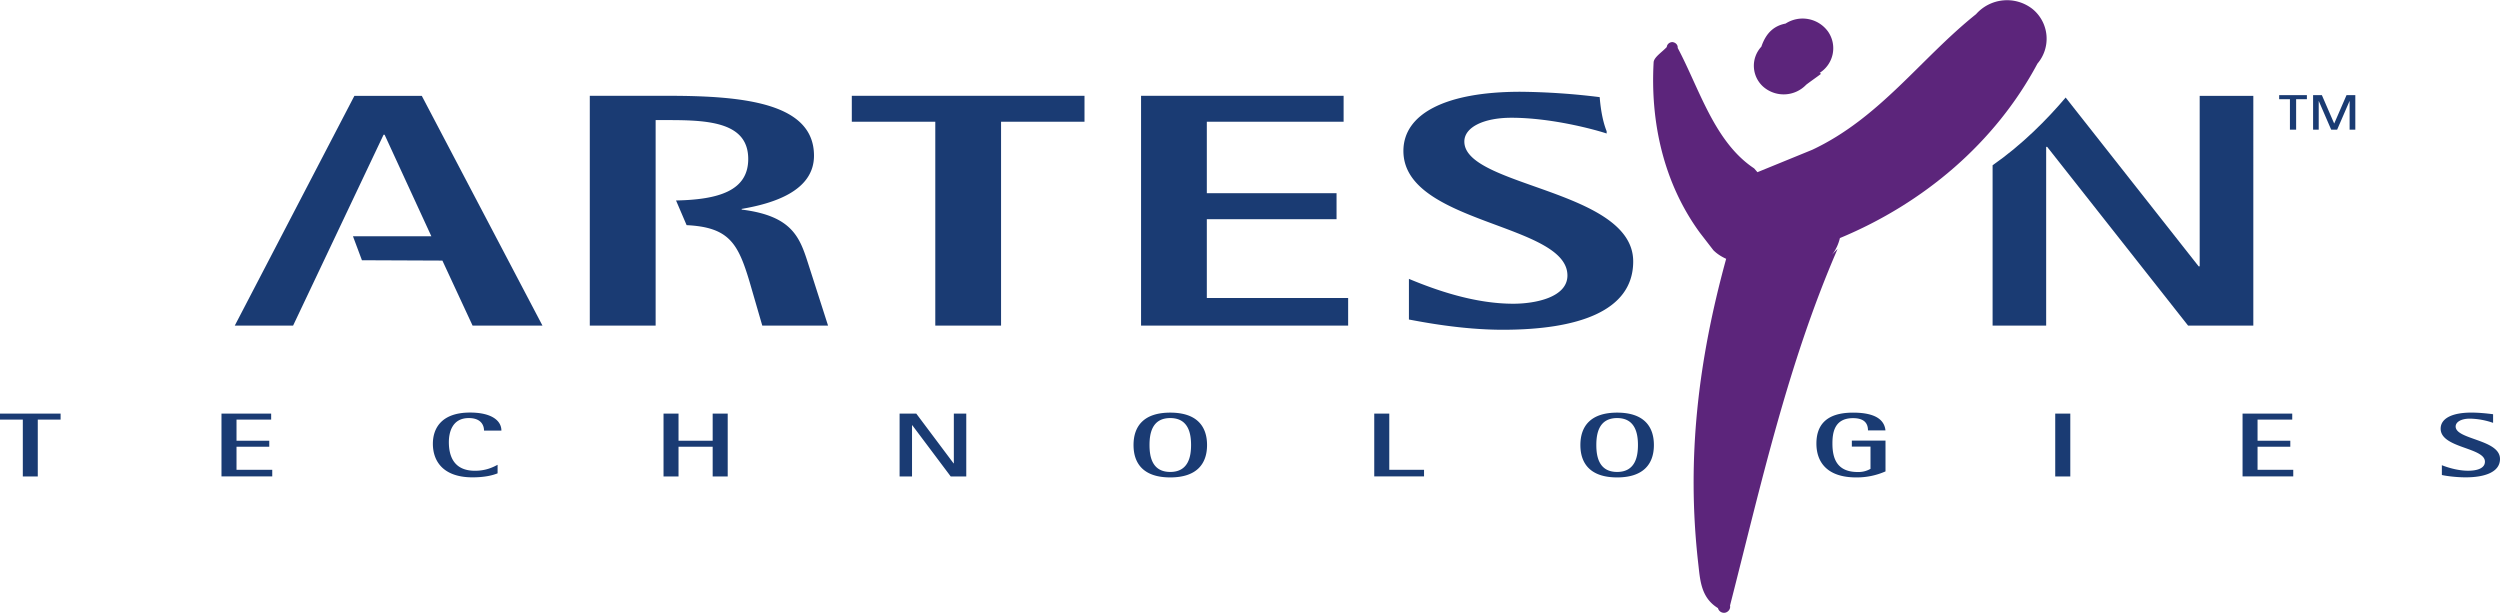
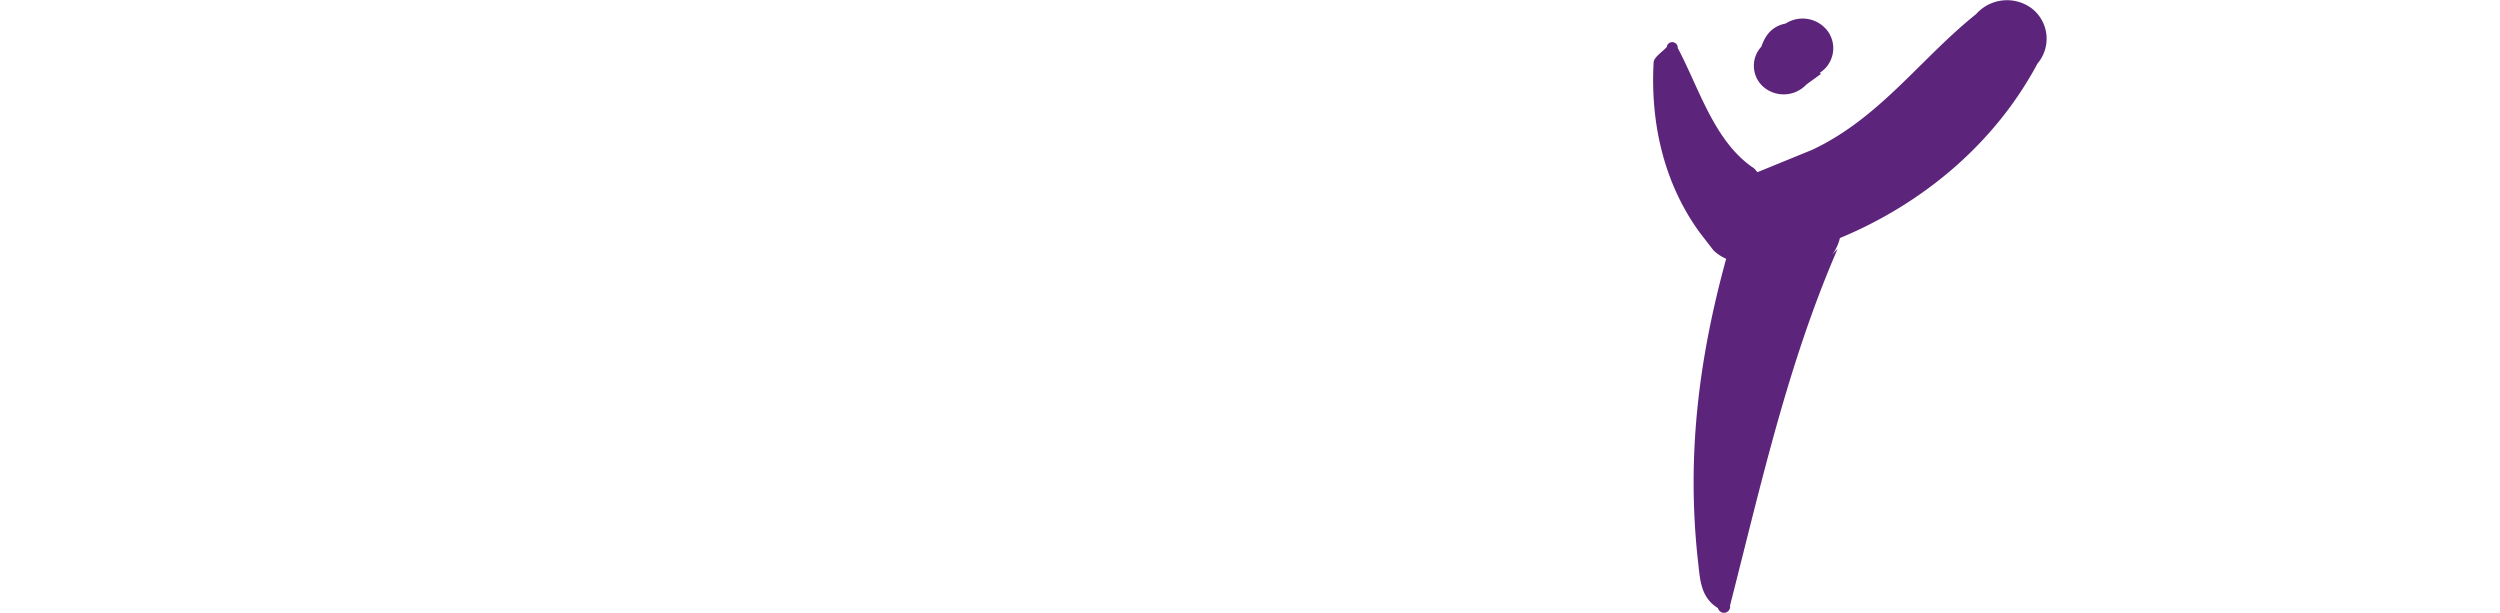
<svg xmlns="http://www.w3.org/2000/svg" width="2500" height="613" viewBox="0 0 66.18 16.217">
-   <path fill="#1a3b73" d="M11.711 6.893l.799 1.721h1.85l-3.194-6.081H9.381L6.215 8.614h1.544l2.395-5.053h.027l1.238 2.689H9.344l.237.634 2.13.009zM24.759 3.218h-2.21v-.687h6.16v.687H26.5v5.396h-1.741V3.218zM30.206 2.531h5.362v.687h-3.621V5.11h3.434v.688h-3.434v2.086h3.741v.73h-5.482V2.531zM58.23 2.533v4.513h-.027l-3.521-4.469c-.484.571-1.145 1.243-1.934 1.793v4.245h1.418V3.883h.027l3.73 4.731h1.727V2.533h-1.42z" />
  <path d="M45.67 16.214c.086-.02.146-.105.127-.188.818-3.194 1.527-6.399 2.848-9.442-.051.049-.1.101-.148.153.105-.133.172-.284.209-.44 2.219-.922 4.111-2.523 5.229-4.618a1.015 1.015 0 0 0-.133-1.448A1.094 1.094 0 0 0 52.31.37c-1.471 1.176-2.545 2.747-4.336 3.59l-1.451.593-.088-.101c-1.051-.696-1.449-2.11-2.023-3.189.008-.081-.057-.146-.141-.154-.068 0-.141.051-.148.131-.131.14-.336.267-.348.401-.09 1.595.266 3.205 1.225 4.516l.357.462c.098.098.213.17.338.227-.732 2.665-1.057 5.26-.74 8.059.051.433.064.906.523 1.188a.165.165 0 0 0 .192.121z" fill="#5c257b" />
  <path d="M47.814 2.237c.133-.101.258-.186.393-.288-.016-.006-.02-.018-.037-.025a.772.772 0 0 0 .225-1.089.83.83 0 0 0-1.127-.216c-.285.054-.512.227-.641.611a.743.743 0 0 0 .064 1.073.823.823 0 0 0 1.123-.066z" fill="#5c257b" />
-   <path d="M38.764 3.742c0-.381.516-.63 1.246-.63 1.061 0 2.203.311 2.521.417v-.06c-.125-.312-.168-.696-.184-.903a18.242 18.242 0 0 0-2.1-.142c-1.977 0-3.096.583-3.096 1.567 0 1.937 4.342 1.911 4.342 3.297 0 .578-.848.747-1.432.747-1.035 0-2.059-.364-2.764-.658v1.076c.332.061 1.385.271 2.484.271 1.963 0 3.453-.479 3.453-1.808.002-1.903-4.47-1.975-4.47-3.174zM21.402 6.999c-.226-.706-.413-1.288-1.768-1.456v-.018c.824-.141 1.914-.467 1.914-1.409 0-1.382-1.821-1.585-3.849-1.585h-2.086v6.083h1.743v-5.44h.343c1.074 0 2.108.062 2.108 1.03 0 .841-.783 1.075-1.911 1.098l.28.653c1.122.055 1.363.479 1.67 1.511l.333 1.148h1.741l-.518-1.615zM.604 11.103H0v-.16h1.604v.16H1v1.504H.604v-1.504zM5.863 10.943h1.315v.16h-.917v.559h.867v.159h-.867v.61h.946v.175H5.863v-1.663zM13.172 12.525c-.134.054-.342.106-.664.106-.771 0-1.049-.422-1.049-.889 0-.402.221-.826.984-.826.556 0 .83.205.83.478h-.46c0-.136-.074-.332-.403-.332-.456 0-.528.406-.528.637 0 .374.134.758.691.758.304 0 .495-.104.599-.158v.226zM17.565 10.943h.397v.719h.904v-.719h.398v1.664h-.398v-.786h-.904v.786h-.397v-1.664zM23.814 10.943h.441l.987 1.317h.008v-1.317h.329v1.664h-.412l-1.016-1.354h-.008v1.354h-.329v-1.664zM30.43 11.775c0-.294.06-.713.549-.713.487 0 .551.419.551.713s-.064.713-.551.713c-.489 0-.549-.419-.549-.713zm.549.858c.7 0 .974-.359.974-.857 0-.499-.274-.858-.974-.858-.701 0-.972.359-.972.858 0 .497.271.857.972.857zM36.379 10.943h.398v1.488h.92v.175h-1.318v-1.663zM42.258 11.775c0-.294.062-.713.551-.713.486 0 .551.419.551.713s-.064.713-.551.713c-.489 0-.551-.419-.551-.713zm.551.858c.699 0 .973-.359.973-.857 0-.499-.273-.858-.973-.858-.701 0-.973.359-.973.858 0 .497.271.857.973.857zM49.912 12.474a1.88 1.88 0 0 1-.775.159c-.768 0-1.053-.403-1.053-.896 0-.442.213-.819.969-.819.68 0 .836.251.859.471h-.463c0-.172-.082-.325-.396-.325-.506 0-.545.407-.545.674 0 .419.137.752.672.752a.635.635 0 0 0 .336-.084v-.588h-.494v-.16h.891v.816h-.001zM54.406 12.607h.399v-1.664h-.399v1.664zM59.365 10.943h1.315v.16h-.918v.559h.867v.159h-.867v.61h.945v.175h-1.342v-1.663zM65.998 11.189a1.963 1.963 0 0 0-.617-.112c-.221 0-.375.084-.375.209 0 .349 1.174.339 1.174.858 0 .35-.406.487-.906.487-.283 0-.557-.043-.633-.062v-.259c.111.044.4.146.693.146.26 0 .447-.072.447-.24 0-.38-1.172-.355-1.172-.873 0-.27.299-.426.814-.426.23 0 .477.031.574.043v.229h.001zM60.619 2.621h-.285v-.107h.734v.107h-.285v.806h-.164v-.806zM61.232 2.514h.233l.324.747h.004l.324-.747h.233v.913h-.151v-.758h-.002l-.328.758h-.158l-.328-.758h-.002v.758h-.149v-.913z" fill="#1a3b73" />
</svg>